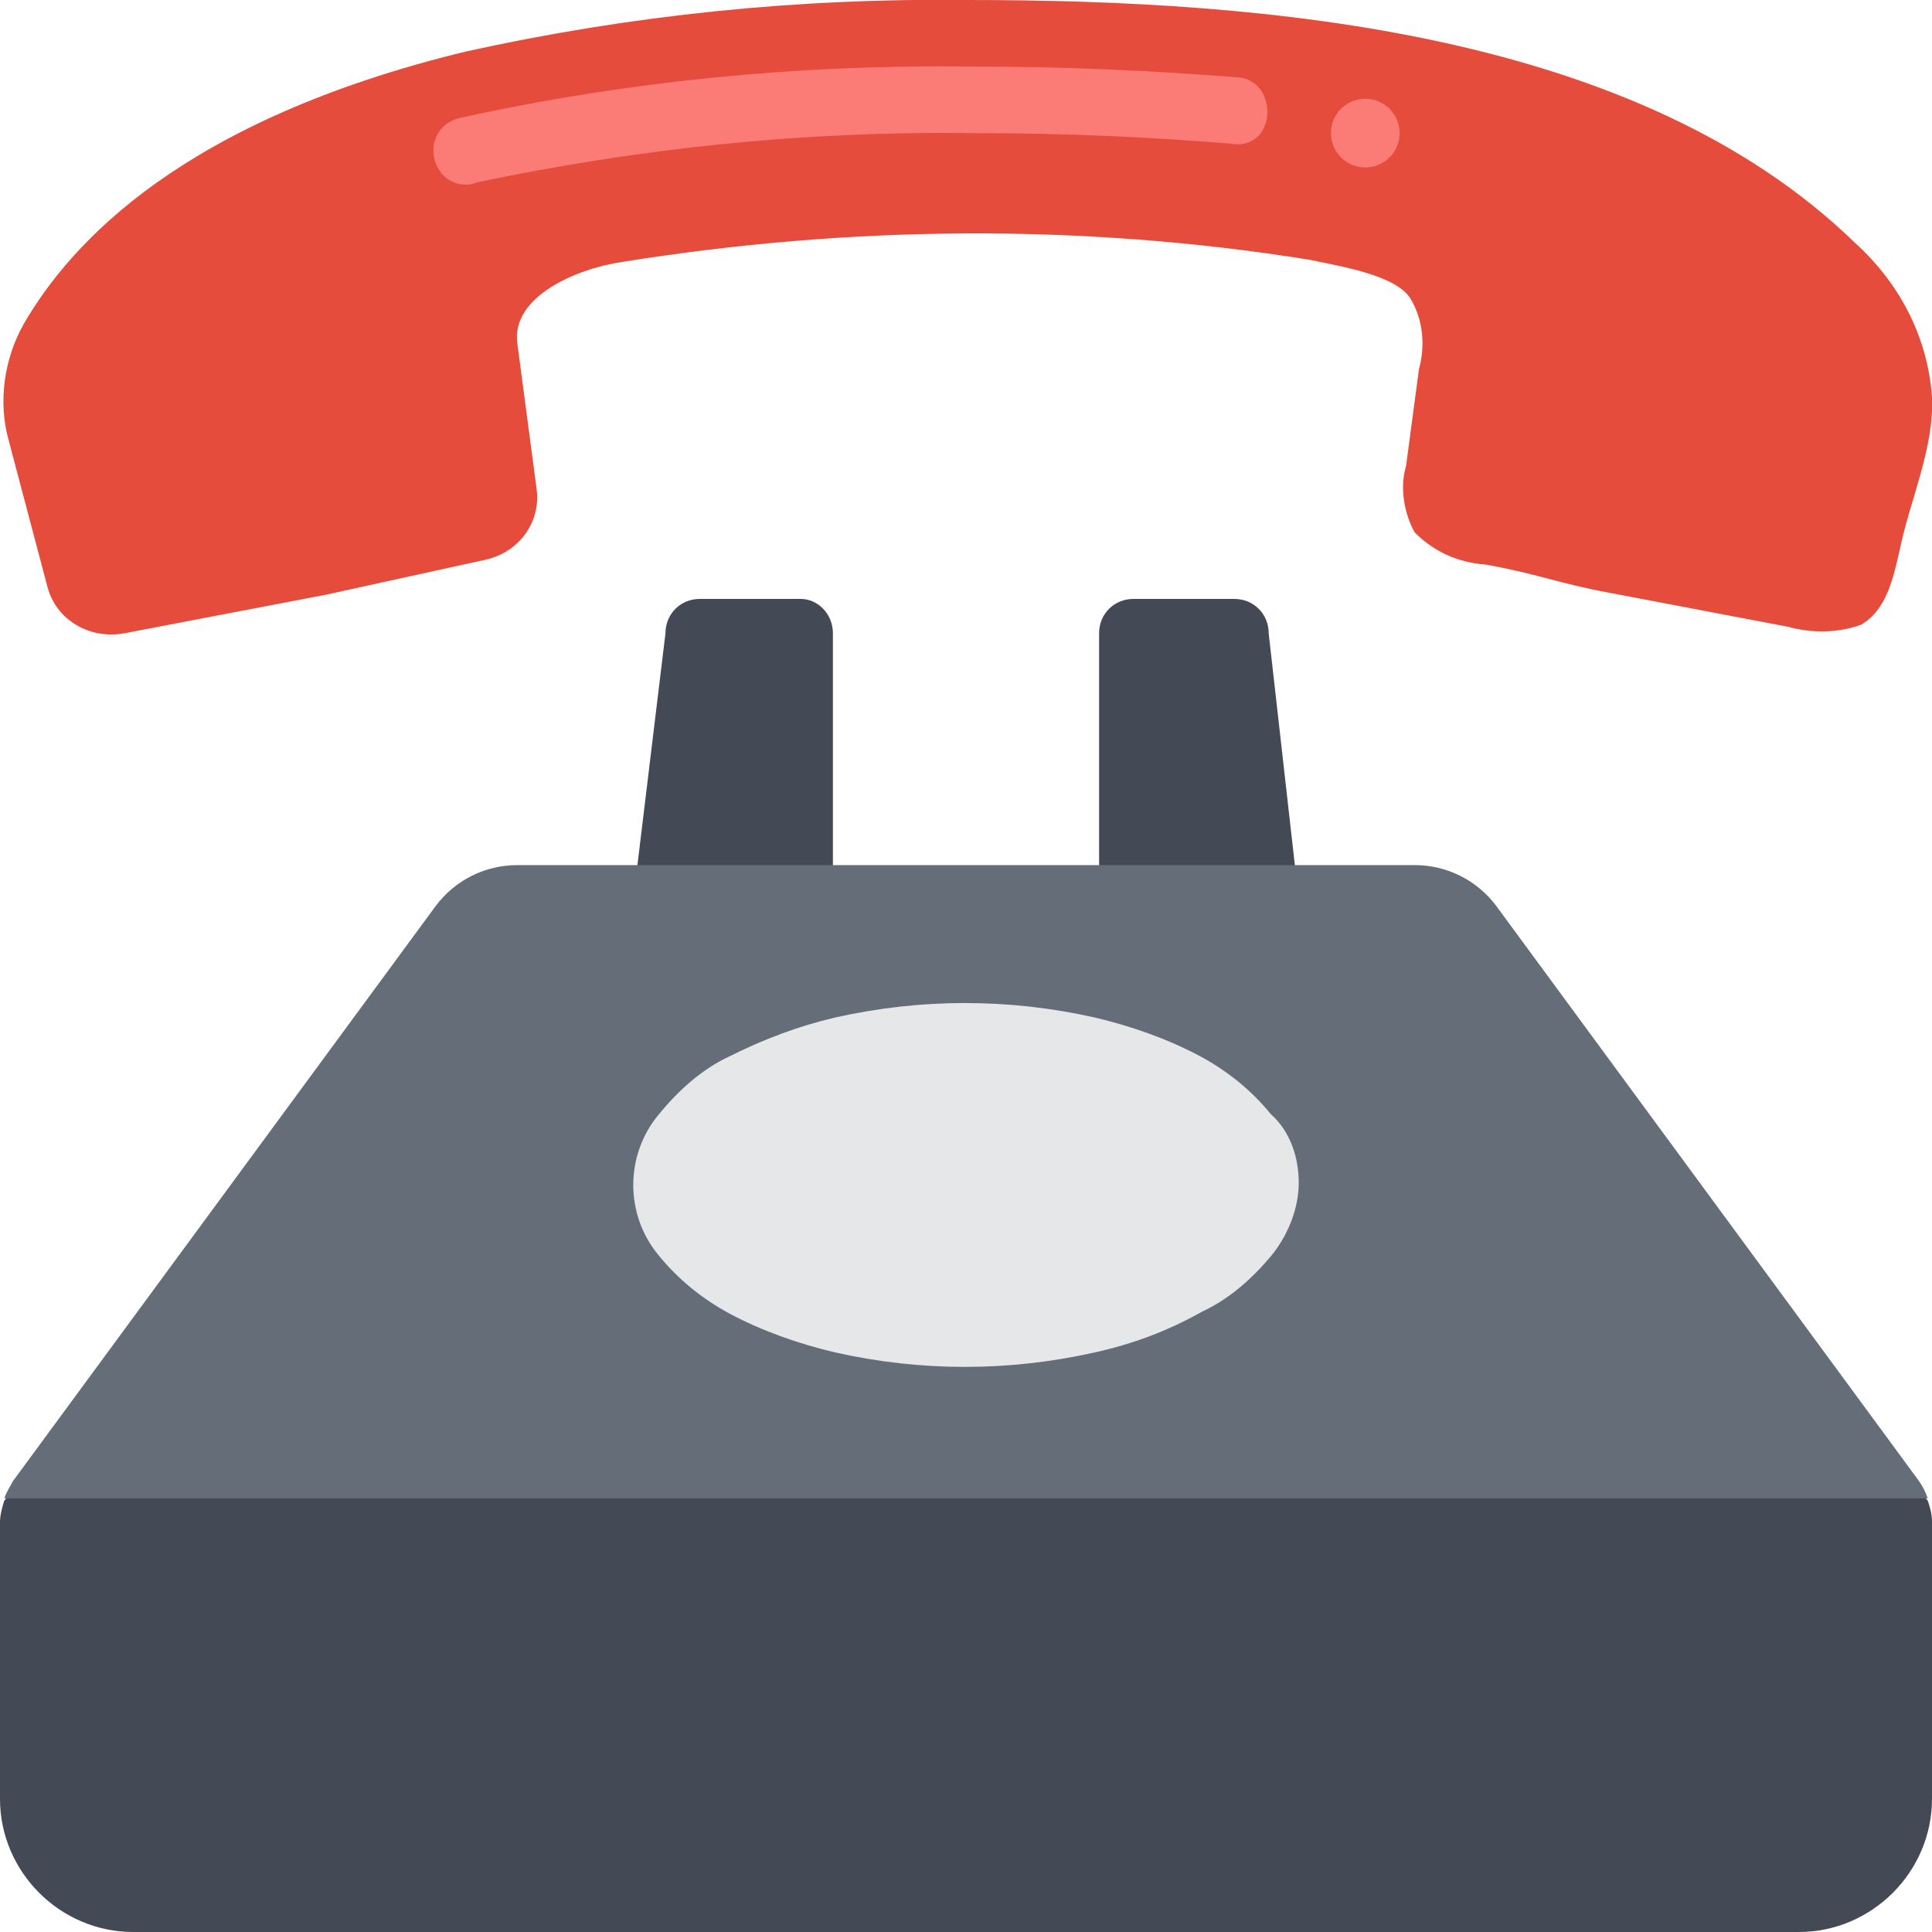
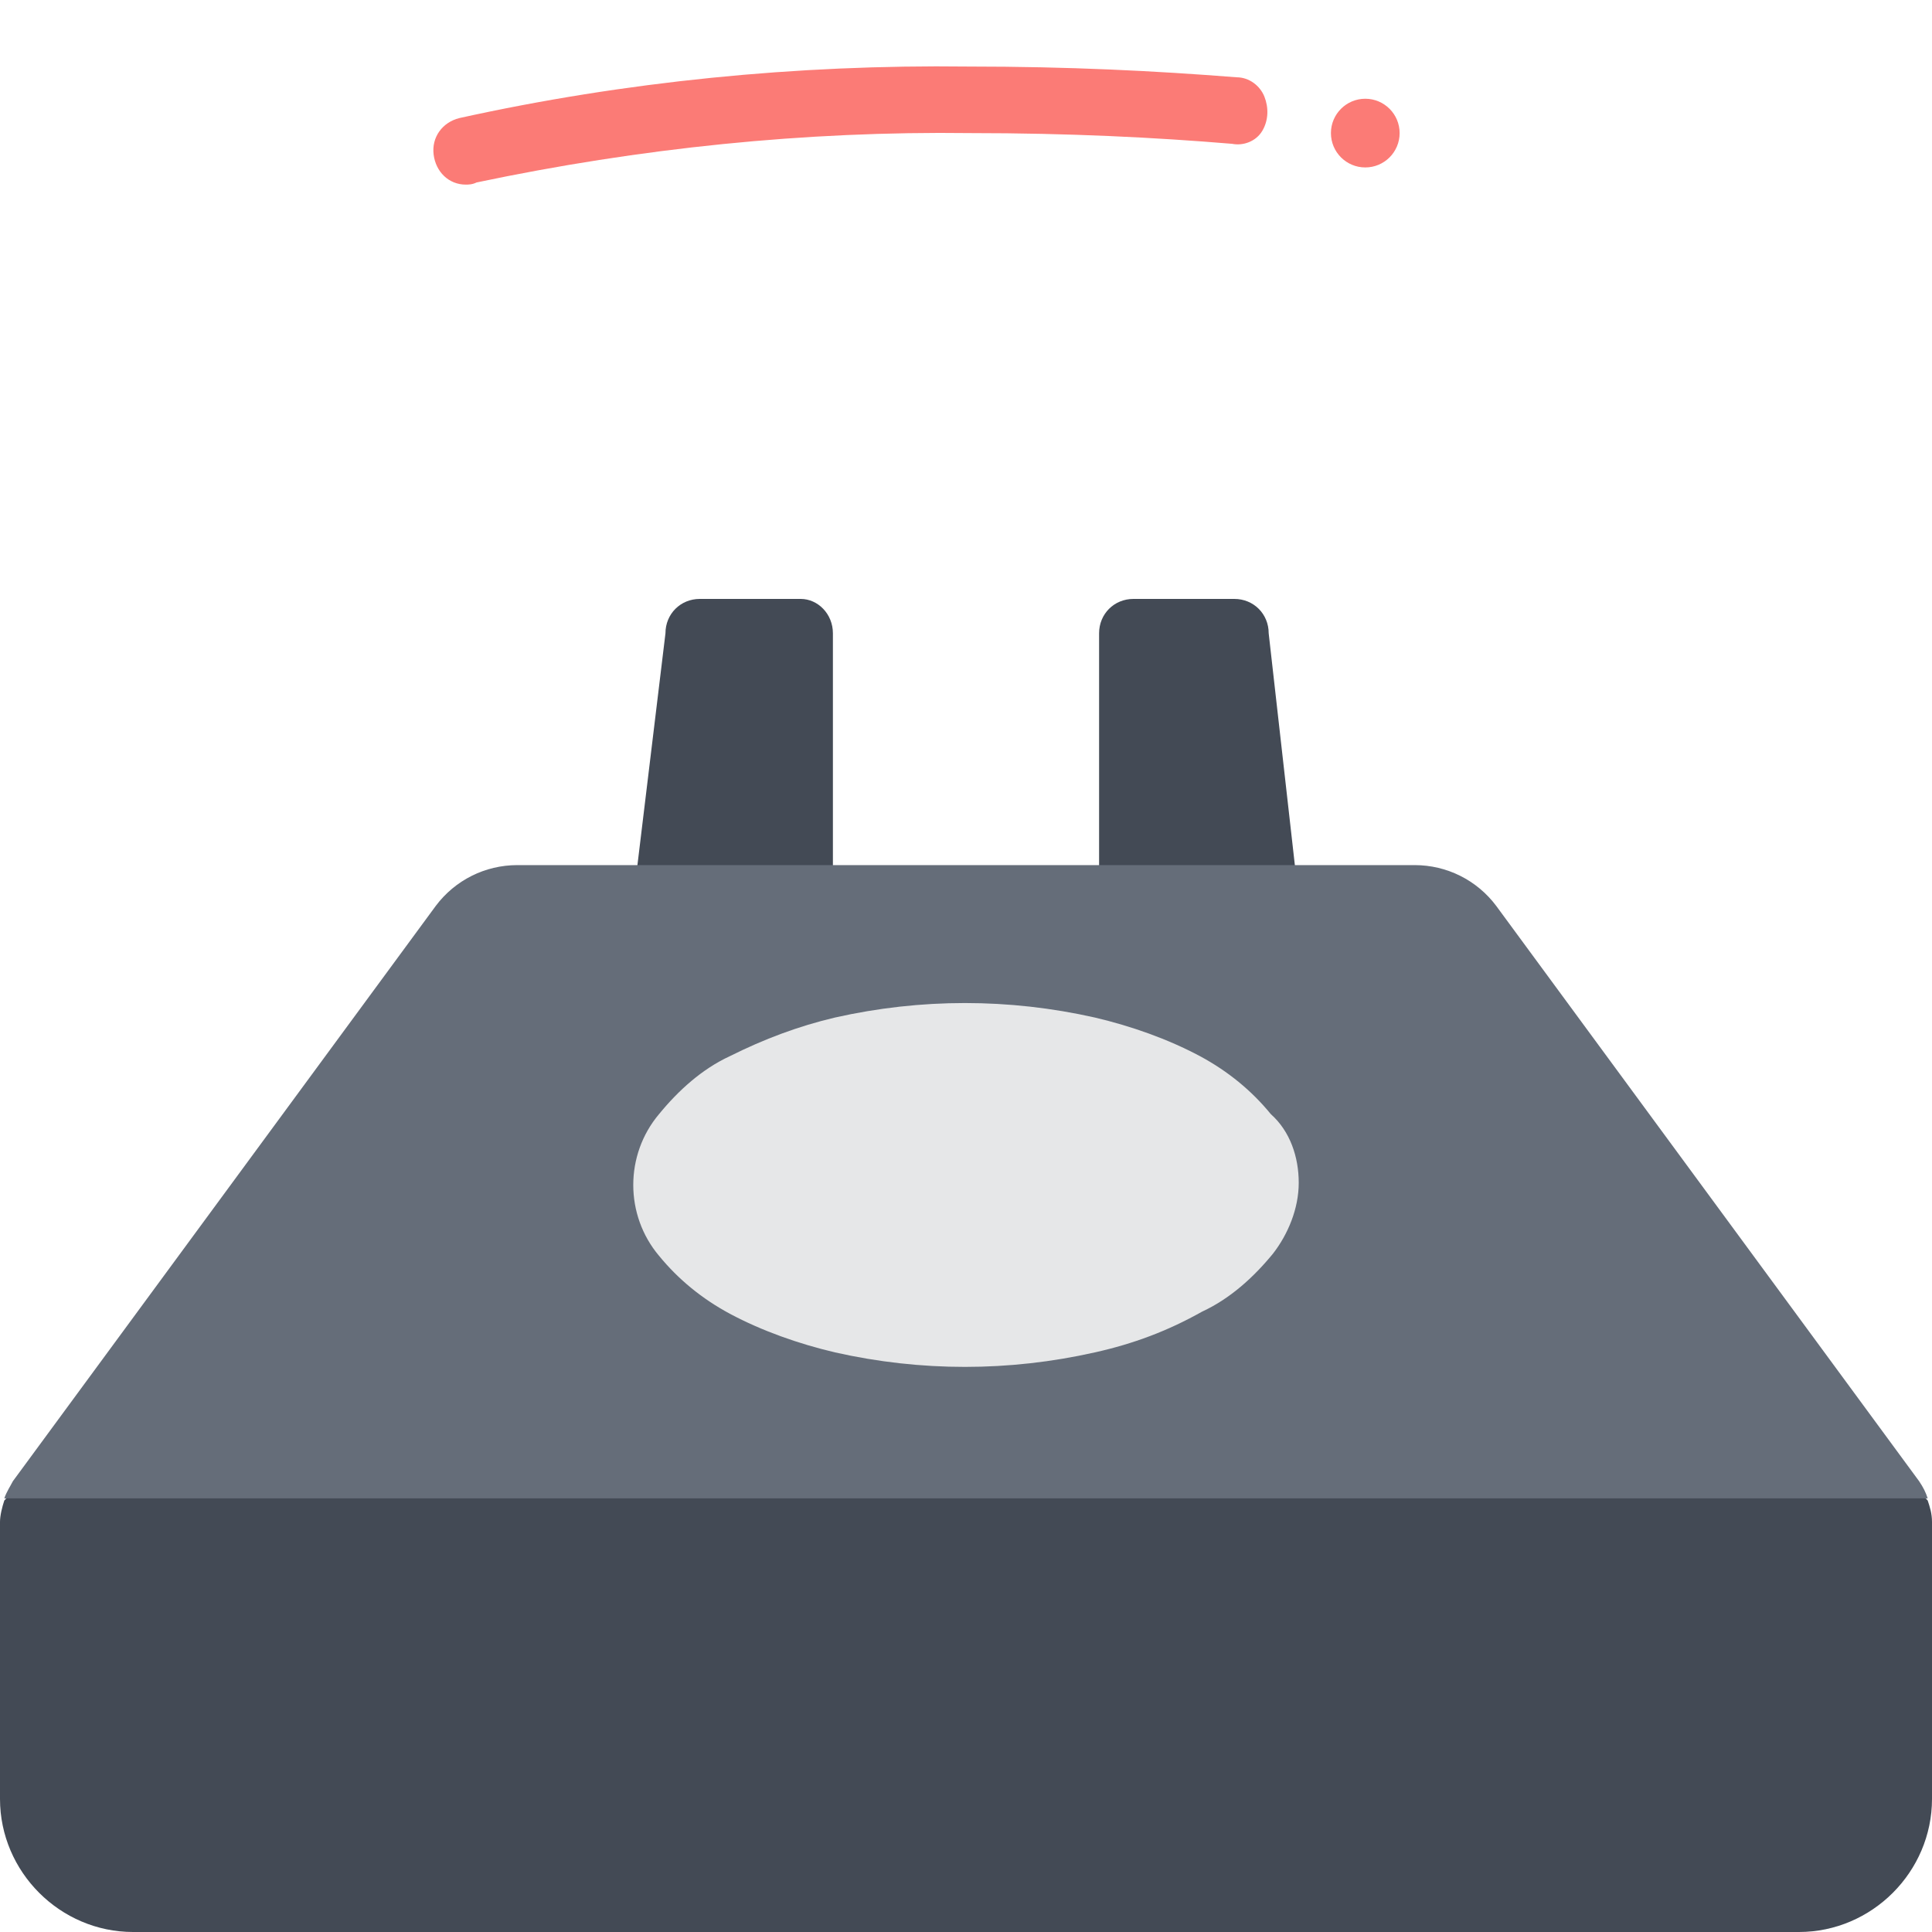
<svg xmlns="http://www.w3.org/2000/svg" version="1.1" id="Capa_1" x="0px" y="0px" viewBox="0 0 90 90" style="enable-background:new 0 0 90 90;" xml:space="preserve">
  <style type="text/css">
	.st0{fill:#434A55;}
	.st1{fill:#E64C3C;}
	.st2{fill:#656D79;}
	.st3{fill:#E6E7E8;}
	.st4{fill:#FB7B76;}
</style>
  <g transform="translate(0 -1)">
    <g>
      <path class="st0" d="M38.8,30.5v12.4h-9.3L31,30.5c0-0.9,0.7-1.6,1.6-1.6h4.7C38.1,28.9,38.8,29.6,38.8,30.5z" />
      <path class="st0" d="M60.5,42.9h-9.3V30.5c0-0.9,0.7-1.6,1.6-1.6h4.7c0.9,0,1.6,0.7,1.6,1.6L60.5,42.9z" />
      <path class="st0" d="M90,71.9v12.9c0,3.4-2.8,6.2-6.2,6.2H6.2C2.8,91,0,88.2,0,84.8V71.9c0-0.3,0.1-0.7,0.2-1l2.9-3.1h83.8    l2.9,3.1C89.9,71.2,90,71.5,90,71.9z" />
    </g>
    <g>
-       <path class="st1" d="M21.7,3.4C29.4,1.7,37.2,0.9,45.1,1c14,0,31.2,1.5,41.3,11.3c2.1,1.9,3.4,4.4,3.6,7.2c0.1,2.4-1,4.7-1.5,7.1    c-0.3,1.3-0.6,2.8-1.8,3.5c-1.1,0.4-2.3,0.4-3.4,0.1l-8.4-1.6c-2.2-0.4-3.4-0.9-5.7-1.3c-1.3-0.1-2.4-0.6-3.3-1.5    c-0.5-0.9-0.7-2.1-0.4-3.1l0.6-4.5c0.3-1.1,0.2-2.3-0.4-3.3c-0.7-1.1-3.3-1.5-4.7-1.8c-10.6-1.7-21.4-1.6-32,0.1    c-2.1,0.3-5.2,1.6-4.9,3.8l0.9,6.8c0.2,1.6-0.9,3-2.5,3.3l-7.3,1.6l-9.4,1.8c-1.6,0.3-3.2-0.6-3.6-2.2l-1.8-6.8    c-0.5-1.8-0.2-3.8,0.7-5.4C3.3,12.3,8.5,6.6,21.7,3.4" />
      <path class="st2" d="M89.8,70.8H0.2c0.1-0.3,0.3-0.6,0.4-0.8l19.7-26.8c0.9-1.2,2.3-1.9,3.8-1.9h41.8c1.5,0,2.9,0.7,3.8,1.9    L89.4,70C89.6,70.3,89.7,70.5,89.8,70.8z" />
    </g>
    <path class="st3" d="M60.5,56.1c0,1.2-0.5,2.4-1.2,3.3c-0.9,1.1-2,2.1-3.3,2.7C54.4,63,52.8,63.6,51,64c-4,0.9-8.1,0.9-12.1,0   c-1.7-0.4-3.4-1-4.9-1.8c-1.3-0.7-2.4-1.6-3.3-2.7c-1.6-1.9-1.6-4.7,0-6.6c0.9-1.1,2-2.1,3.3-2.7c1.6-0.8,3.2-1.4,4.9-1.8   c4-0.9,8.1-0.9,12.1,0c1.7,0.4,3.4,1,4.9,1.8c1.3,0.7,2.4,1.6,3.3,2.7C60.1,53.7,60.5,54.9,60.5,56.1z" />
    <g>
      <path class="st4" d="M21.7,9.6c-0.8,0-1.4-0.6-1.5-1.4c-0.1-0.8,0.4-1.5,1.2-1.7C29.1,4.8,37.1,4,45.1,4.1c4.7,0,8.7,0.2,12.5,0.5    c0.6,0,1.1,0.4,1.3,0.9s0.2,1.1-0.1,1.6c-0.3,0.5-0.9,0.7-1.4,0.6c-3.6-0.3-7.6-0.5-12.2-0.5c-7.7-0.1-15.4,0.7-23,2.3    C22,9.6,21.8,9.6,21.7,9.6z" />
      <circle class="st4" cx="63.6" cy="7.2" r="1.6" />
    </g>
  </g>
</svg>